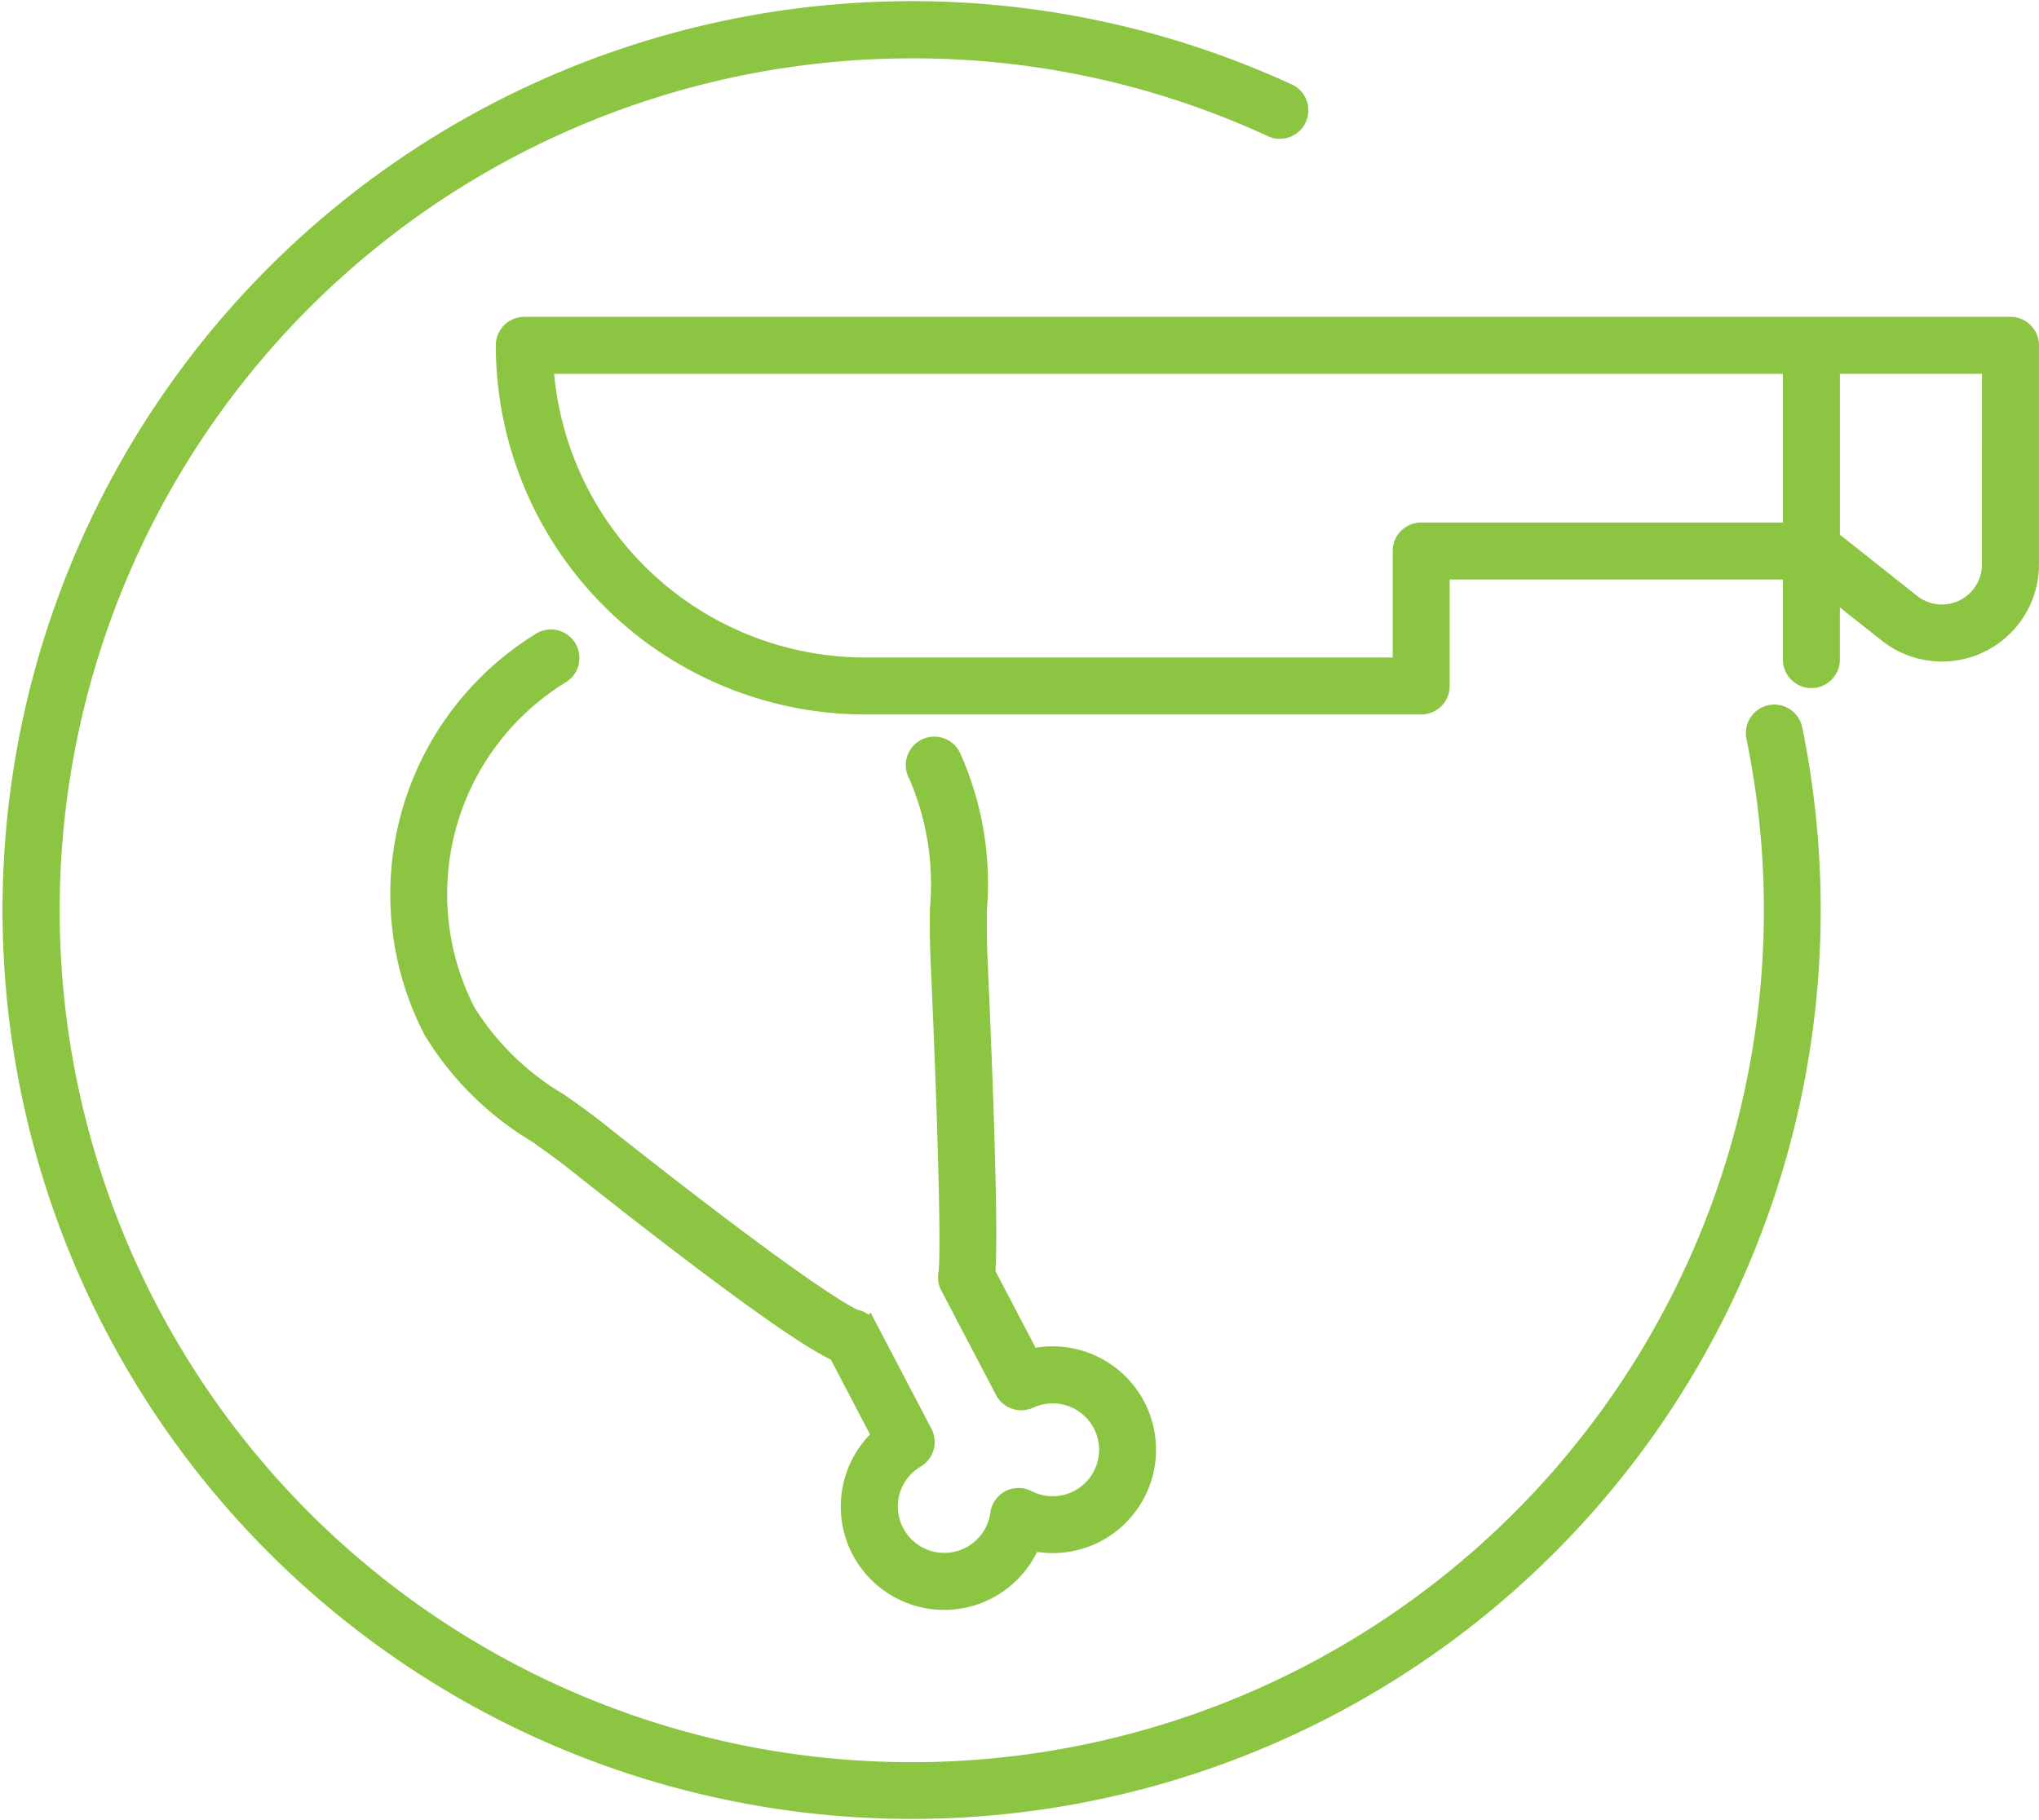
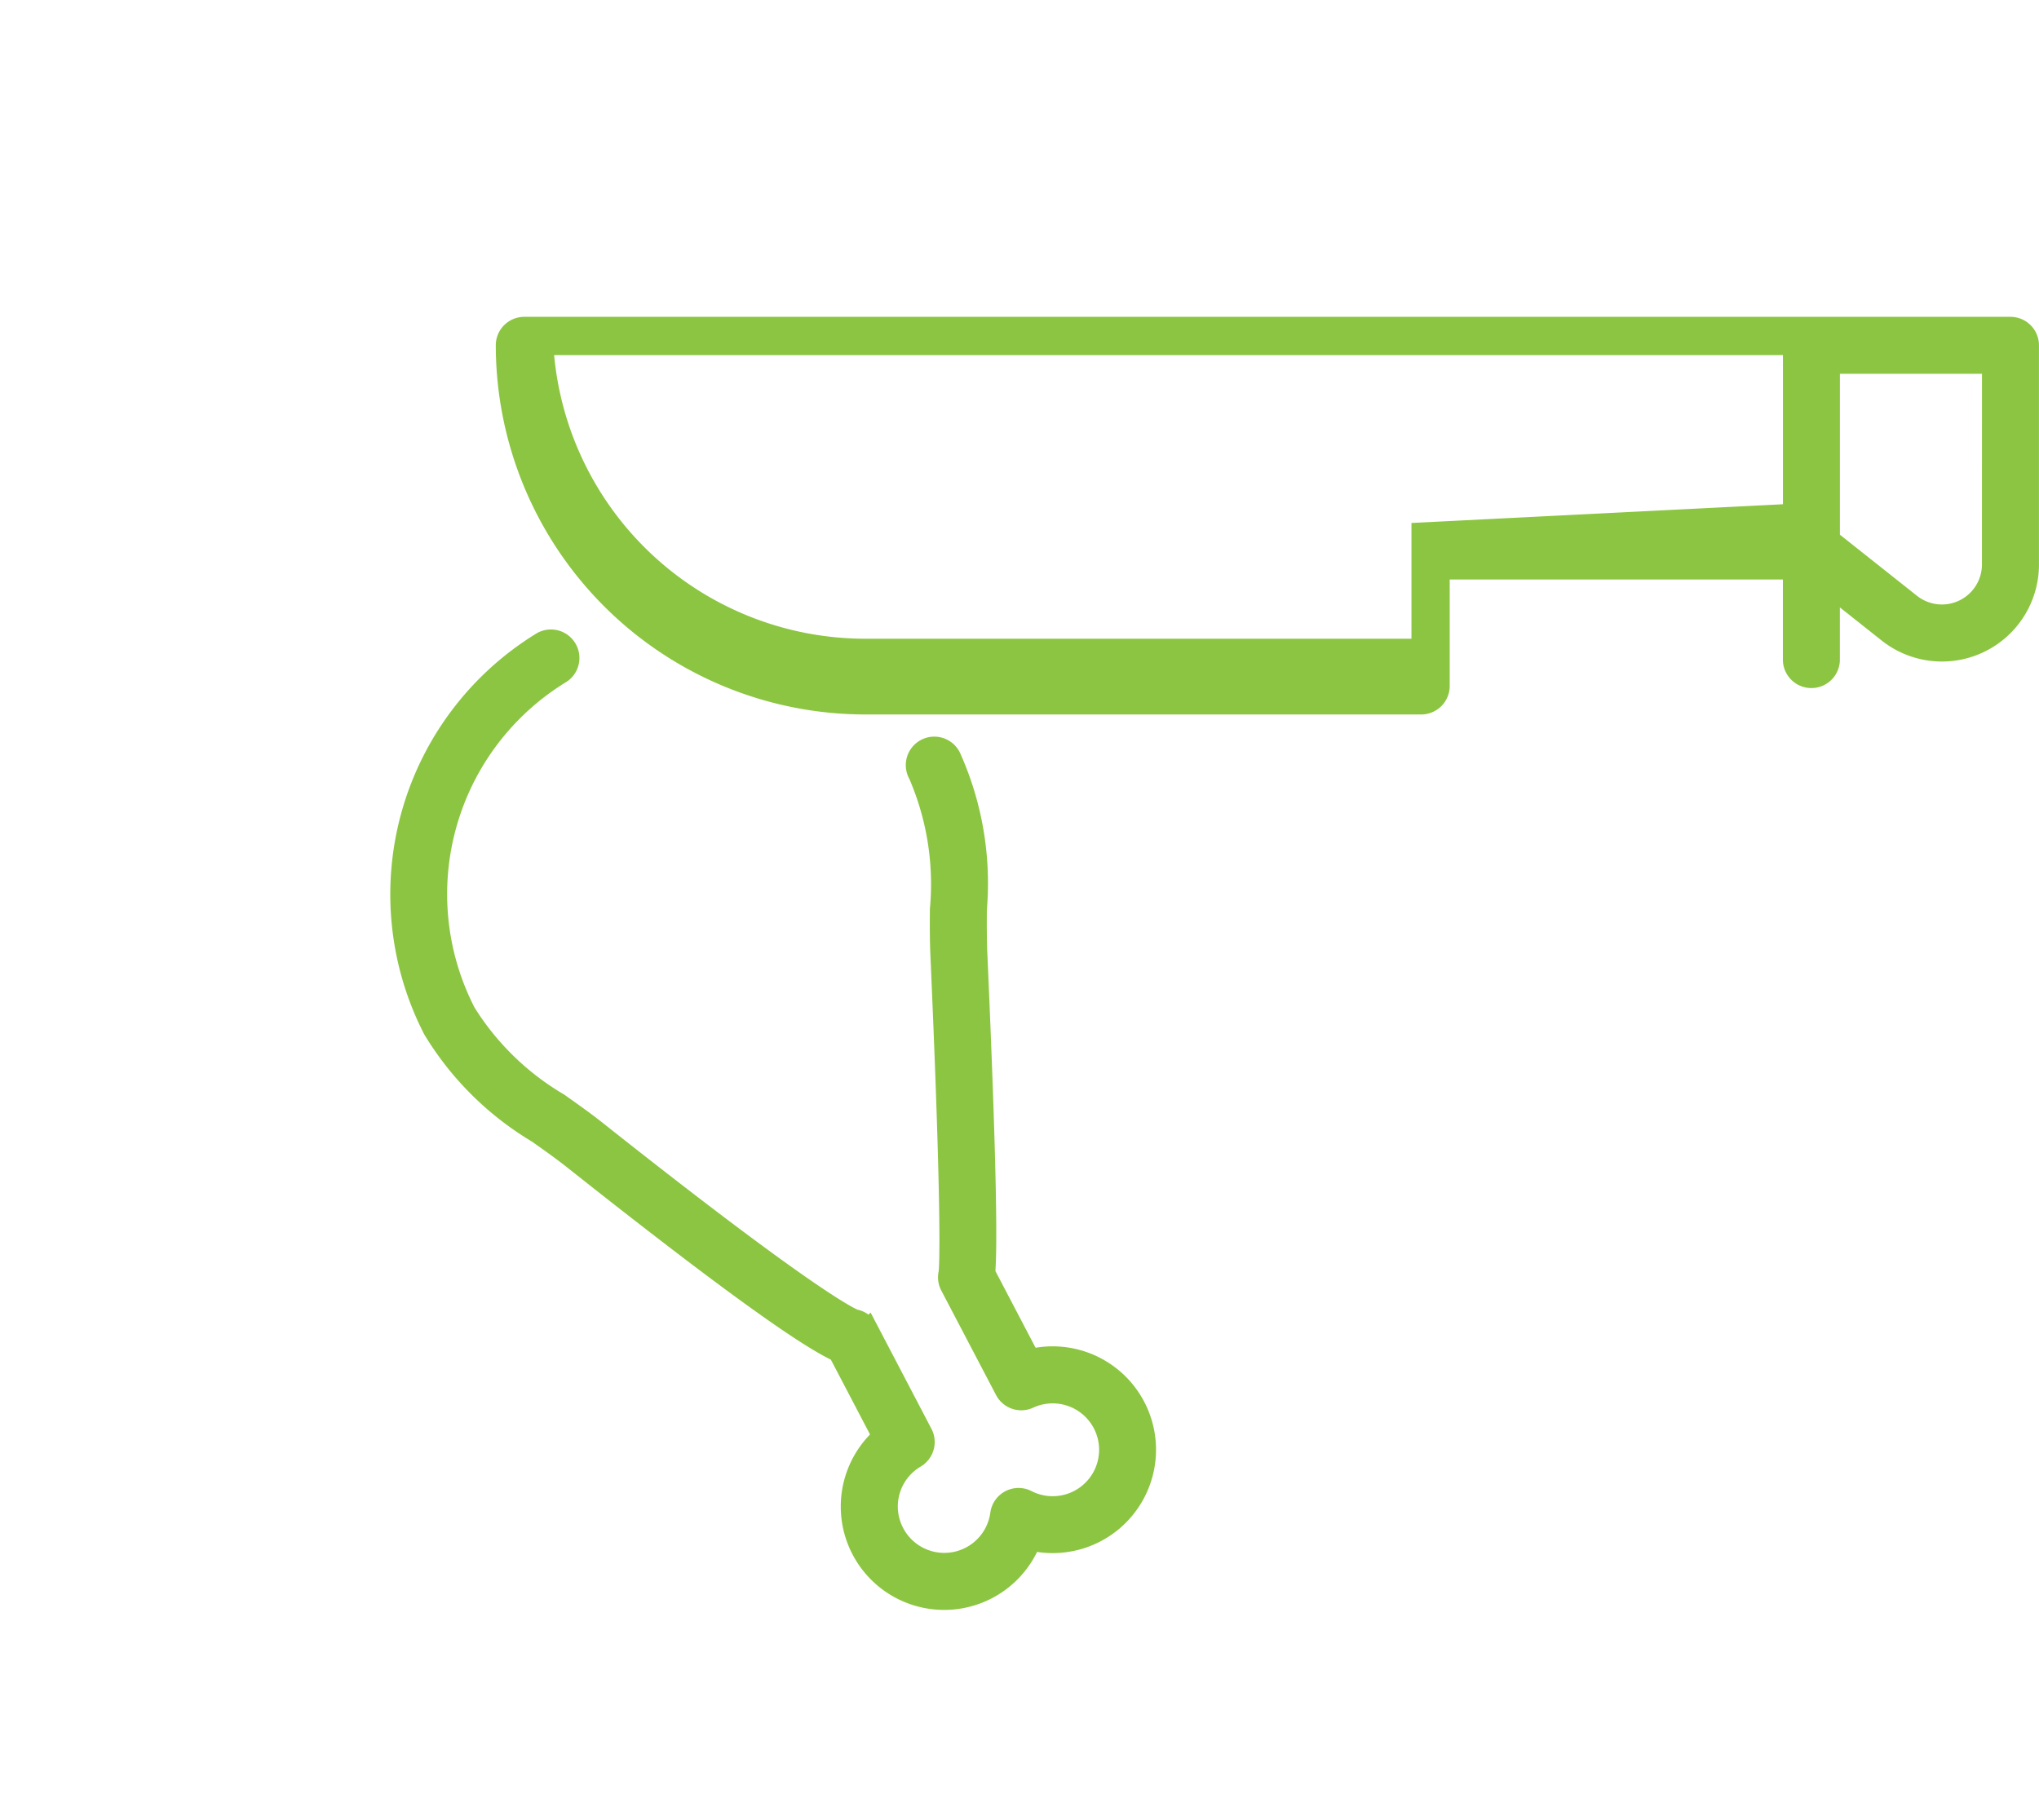
<svg xmlns="http://www.w3.org/2000/svg" id="Layer_1" data-name="Layer 1" viewBox="0 0 52.354 46.75">
  <defs>
    <style>.cls-1{fill:#8cc541;stroke:#8cc541;stroke-miterlimit:10;stroke-width:0.5px;}</style>
  </defs>
  <title>Iconuri dim mica</title>
-   <path class="cls-1" d="M45.462,18.355a.482.482,0,0,0-.375.568A22.129,22.129,0,1,1,23.408,1.249,21.944,21.944,0,0,1,32.64,3.261a.482.482,0,1,0,.402-.875A23.092,23.092,0,1,0,46.499,23.376a23.223,23.223,0,0,0-.469-4.646A.482.482,0,0,0,45.462,18.355Z" />
  <path class="cls-1" d="M14.409,17.302a.482.482,0,0,0-.492-.828A7.607,7.607,0,0,0,11.115,26.45a7.822,7.822,0,0,0,2.677,2.657c.331.234.644.455.945.694,4.524,3.588,6.138,4.637,6.779,4.927l1.132,2.163a2.405,2.405,0,1,0,3.832,2.683,2.405,2.405,0,1,0-.024-4.678l-1.152-2.2c.051-.631.051-2.465-.202-8.192-.017-.375-.015-.766-.013-1.144a7.926,7.926,0,0,0-.663-3.914.482.482,0,1,0-.853.447,7.083,7.083,0,0,1,.553,3.462c-.002.39-.004.793.014,1.192.306,6.932.225,8.006.209,8.142a.48.48,0,0,0,.041.338L25.796,35.711a.481.481,0,0,0,.628.214,1.442,1.442,0,1,1-.053,2.592.481.481,0,0,0-.695.363,1.443,1.443,0,0,1-2.708.479A1.438,1.438,0,0,1,23.512,37.45a.482.482,0,0,0,.183-.638l-1.405-2.685a.482.482,0,0,0-.345-.251c-.166-.065-1.281-.605-6.608-4.829-.322-.256-.661-.495-.989-.727a6.976,6.976,0,0,1-2.381-2.32A6.632,6.632,0,0,1,14.409,17.302Z" />
-   <path class="cls-1" d="M51.621,8.387H13.462a.482.482,0,0,0-.482.482,9.241,9.241,0,0,0,9.231,9.23H36.491a.482.482,0,0,0,.482-.482V14.632h9.055v2.329a.482.482,0,0,0,.963,0V15.082l1.477,1.171A2.241,2.241,0,0,0,52.103,14.497V8.869A.482.482,0,0,0,51.621,8.387Zm-15.13,5.282a.482.482,0,0,0-.482.482v2.985H22.211a8.278,8.278,0,0,1-8.253-7.785H46.029v4.319Zm14.648.827a1.278,1.278,0,0,1-2.072,1.002L46.992,13.853v-4.503h4.148Z" />
+   <path class="cls-1" d="M51.621,8.387H13.462a.482.482,0,0,0-.482.482,9.241,9.241,0,0,0,9.231,9.23H36.491a.482.482,0,0,0,.482-.482V14.632h9.055v2.329a.482.482,0,0,0,.963,0V15.082l1.477,1.171A2.241,2.241,0,0,0,52.103,14.497V8.869A.482.482,0,0,0,51.621,8.387Zm-15.13,5.282v2.985H22.211a8.278,8.278,0,0,1-8.253-7.785H46.029v4.319Zm14.648.827a1.278,1.278,0,0,1-2.072,1.002L46.992,13.853v-4.503h4.148Z" />
</svg>